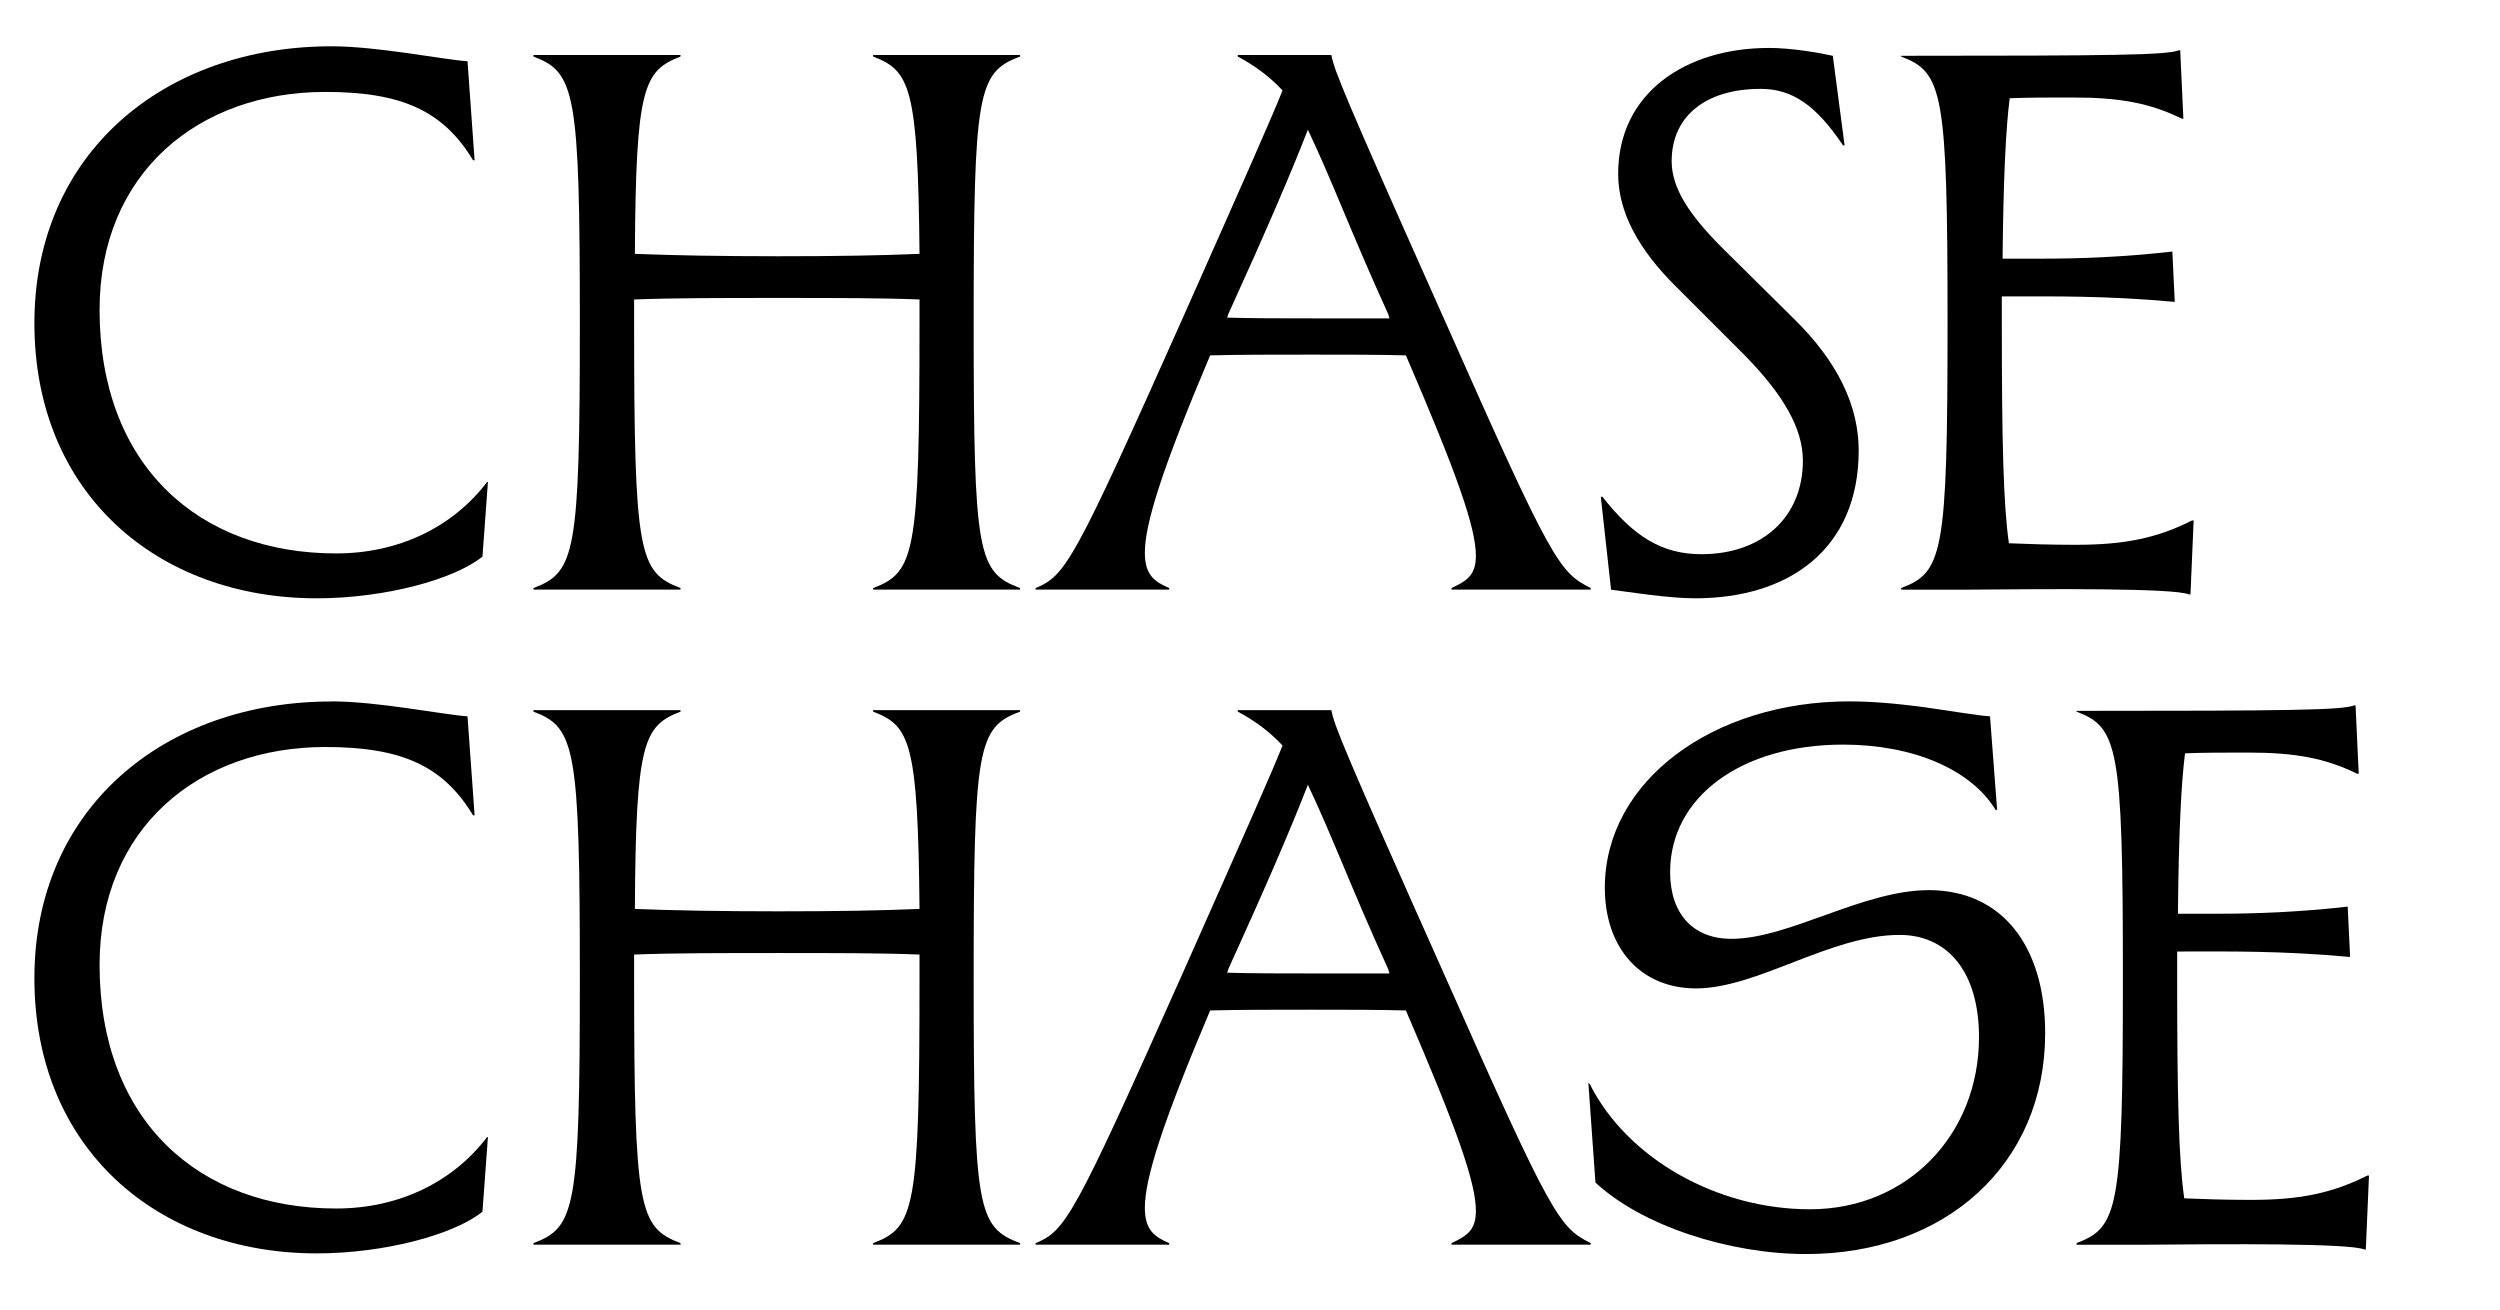
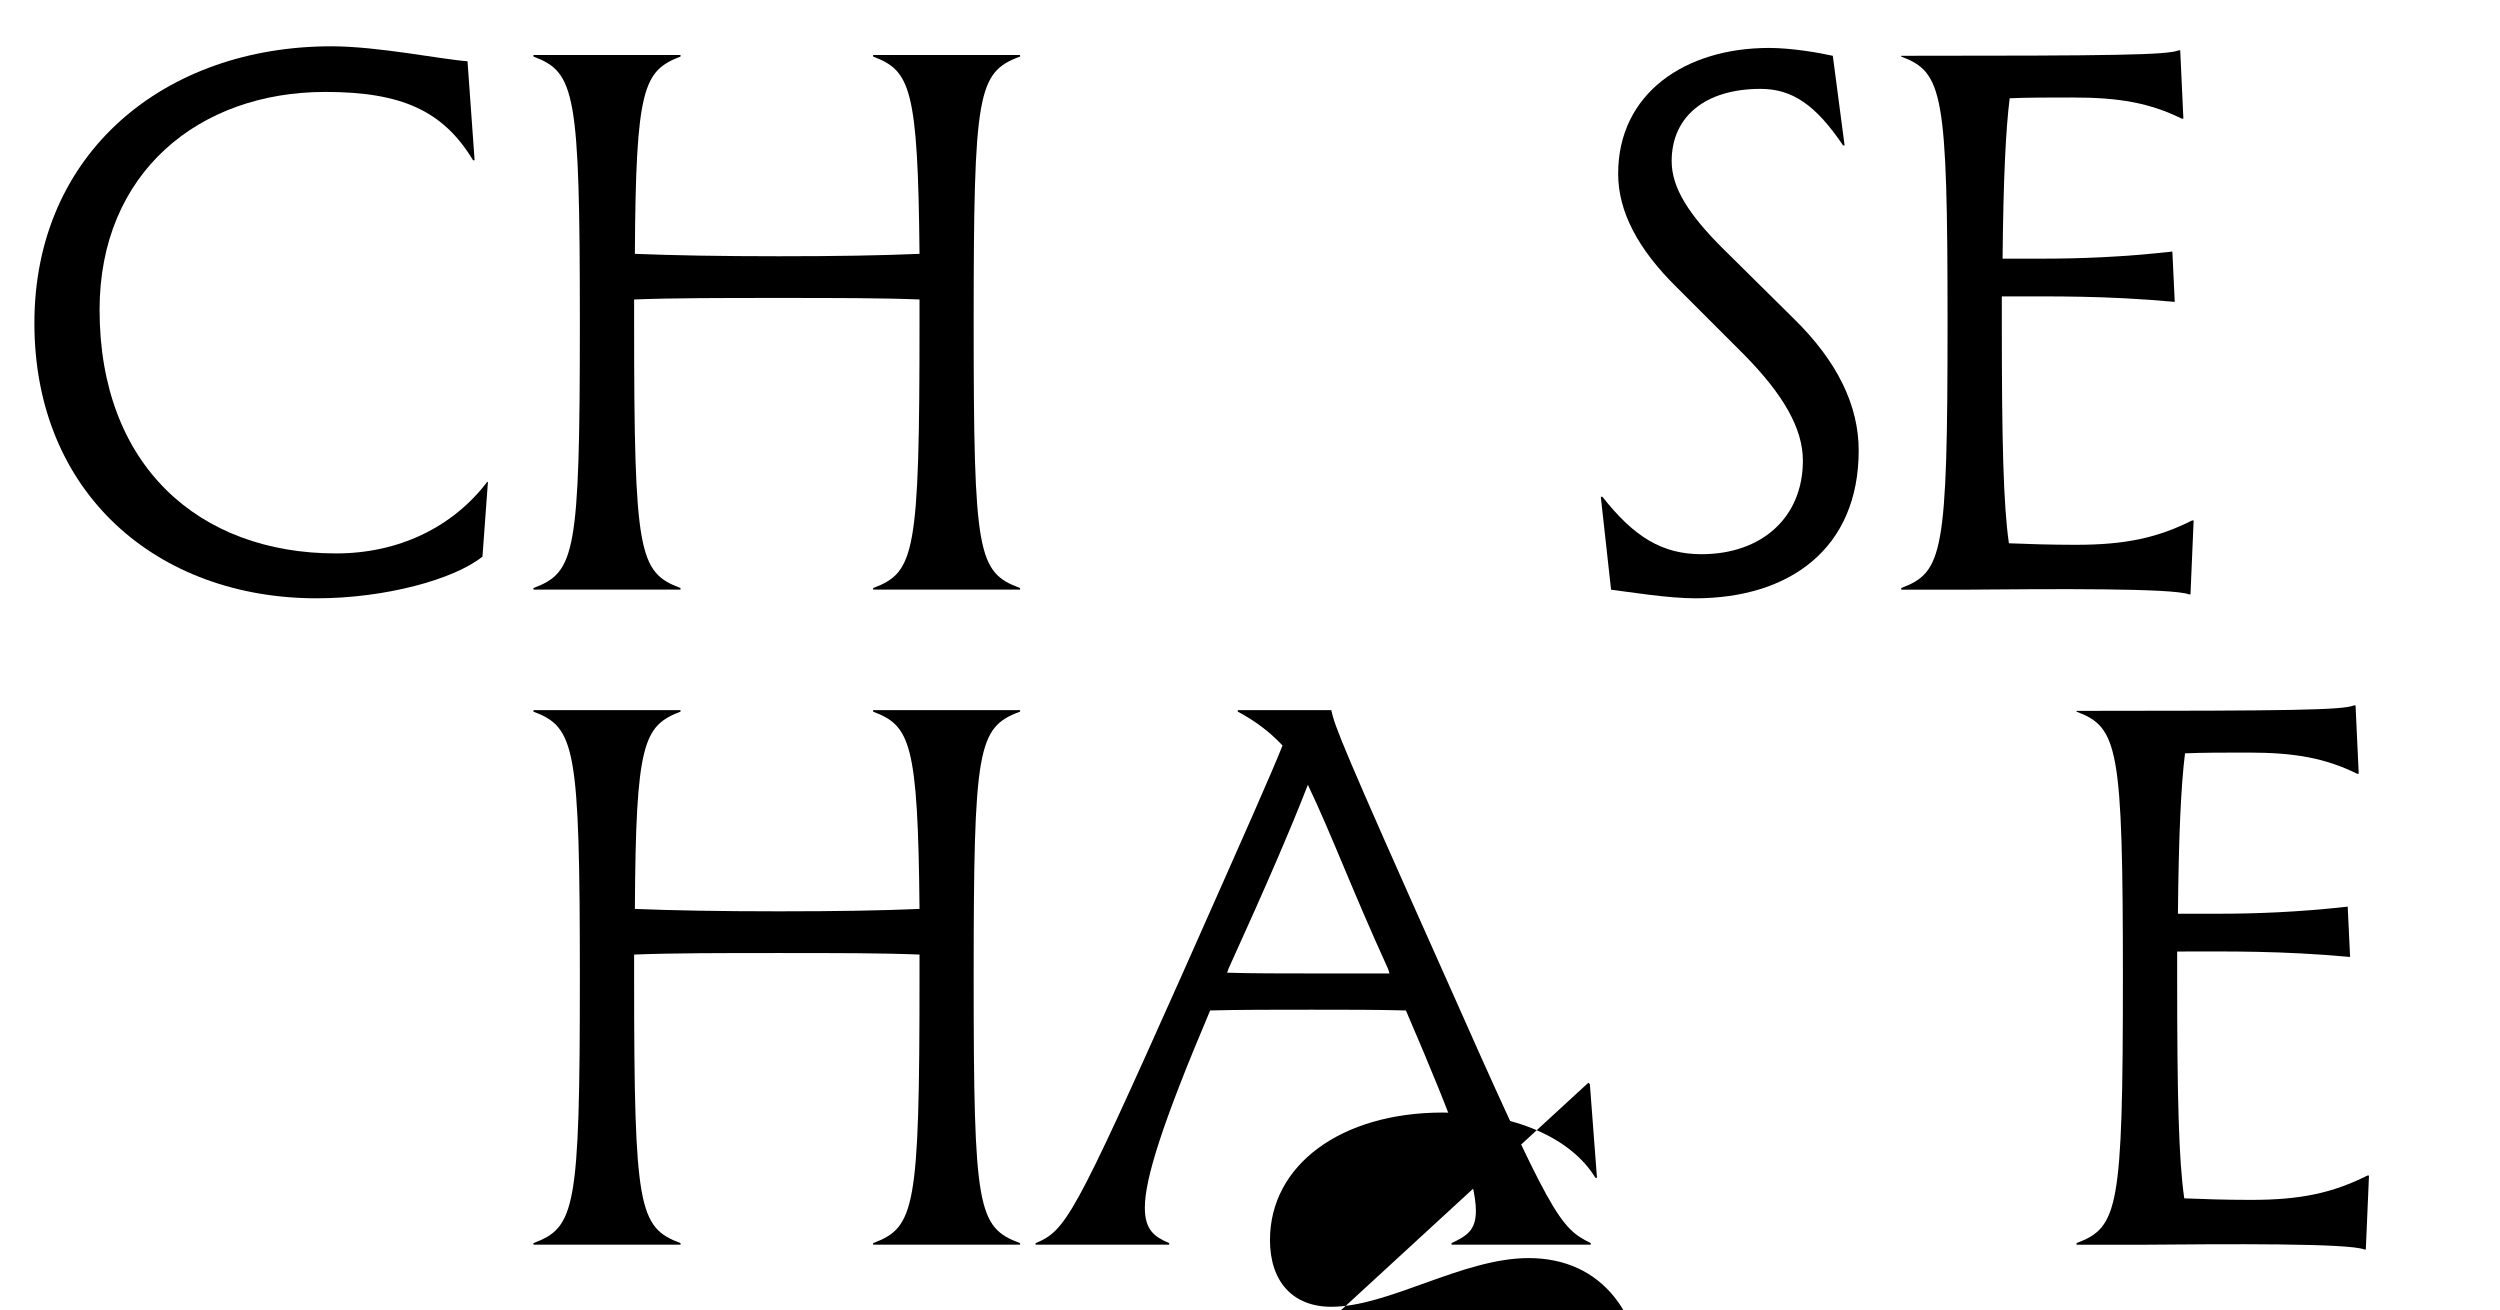
<svg xmlns="http://www.w3.org/2000/svg" id="Layer_1" viewBox="0 0 228.98 120">
  <defs>
    <style>.cls-1{stroke-width:0px;}</style>
  </defs>
  <path class="cls-1" d="M30.36,4.24c4.25,0,10.22,1.22,12.46,1.37l.65,9.07h-.14c-2.74-4.54-6.55-6.26-13.54-6.26-11.59,0-20.67,7.42-20.67,19.95,0,14.26,9.07,22.32,21.67,22.32,5.69,0,10.66-2.38,13.83-6.55h.07l-.5,6.84c-2.59,2.09-8.93,3.82-15.19,3.82-14.55,0-25.85-9.58-25.85-25.2S15.09,4.24,30.36,4.24Z" />
  <path class="cls-1" d="M48.86,53.86c3.82-1.44,4.25-3.1,4.25-24.27s-.43-22.97-4.25-24.41v-.14h13.47v.14c-3.38,1.3-4.1,2.81-4.18,18.07,3.46.14,7.78.22,13.18.22s9.36-.07,12.89-.22c-.14-15.27-.86-16.78-4.25-18.07v-.14h13.46v.14c-3.89,1.44-4.25,3.24-4.25,24.41s.36,22.83,4.25,24.27v.14h-13.46v-.14c3.82-1.44,4.25-3.1,4.25-24.27v-2.16c-3.46-.14-7.7-.14-12.89-.14s-9.72,0-13.25.14v2.16c0,21.17.43,22.83,4.25,24.27v.14h-13.47v-.14Z" />
-   <path class="cls-1" d="M94.86,53.86c2.74-1.15,3.46-2.3,13.39-24.55,5.98-13.46,8.28-18.65,9.22-21.03-1.22-1.3-2.59-2.3-4.1-3.1v-.14h8.57c.29,1.44.94,3.17,10.37,24.27,9.86,22.25,10.51,23.11,13.39,24.55v.14h-12.75v-.14c1.37-.65,2.23-1.15,2.23-2.95,0-2.59-1.73-7.49-6.41-18.36-2.59-.07-5.4-.07-8.64-.07-3.6,0-6.62,0-9.29.07-4.39,10.37-5.98,15.41-5.98,18.07,0,2.02.86,2.66,2.23,3.24v.14h-12.24v-.14ZM120.14,29.16h7.13c-.07-.14-.07-.29-.14-.43-3.38-7.42-5.11-12.17-7.34-16.85-1.51,3.89-3.67,8.93-7.27,16.85-.07.14-.07.29-.14.36,2.3.07,4.9.07,7.78.07Z" />
  <path class="cls-1" d="M146.63,45.5h.14c2.88,3.67,5.47,5.26,9.07,5.26,5.54,0,9.29-3.38,9.29-8.57,0-2.95-1.8-6.05-5.33-9.65l-6.19-6.19c-3.6-3.53-5.4-6.98-5.4-10.44,0-7.35,6.12-11.52,13.83-11.52,2.02,0,4.54.43,5.83.72l1.08,8.21h-.14c-2.52-3.74-4.68-5.18-7.56-5.18-5.04,0-8.14,2.52-8.14,6.62,0,2.45,1.58,4.9,4.68,7.99l6.55,6.48c3.96,3.89,5.9,7.92,5.9,12.03,0,9-6.34,13.54-14.98,13.54-2.45,0-6.05-.58-7.7-.79l-.94-8.5Z" />
  <path class="cls-1" d="M174.13,53.86c3.82-1.44,4.25-3.1,4.25-24.27s-.43-22.97-4.25-24.41v-.07c19.73,0,24.34-.07,25.42-.5h.14l.29,6.26h-.14c-2.95-1.44-5.69-1.94-10.01-1.94-2.23,0-4.1,0-5.76.07-.36,2.88-.58,7.42-.65,14.69h3.74c3.31,0,7.27-.14,11.81-.65l.22,4.61c-6.34-.58-11.23-.5-15.12-.5h-.72v2.45c0,10.8.14,16.63.65,20.16,1.73.07,3.74.14,6.12.14,4.61,0,7.49-.65,10.66-2.23h.14l-.29,6.77h-.14c-1.44-.58-12.39-.5-20.59-.43h-5.76v-.14Z" />
-   <path class="cls-1" d="M30.36,64.24c4.25,0,10.22,1.22,12.46,1.37l.65,9.07h-.14c-2.74-4.54-6.55-6.26-13.54-6.26-11.59,0-20.67,7.42-20.67,19.95,0,14.26,9.07,22.32,21.67,22.32,5.69,0,10.66-2.38,13.83-6.55h.07l-.5,6.84c-2.59,2.09-8.93,3.82-15.19,3.82-14.55,0-25.85-9.58-25.85-25.2s11.95-25.35,27.22-25.35Z" />
  <path class="cls-1" d="M48.86,113.86c3.82-1.44,4.25-3.1,4.25-24.27s-.43-22.97-4.25-24.41v-.14h13.47v.14c-3.38,1.3-4.1,2.81-4.18,18.07,3.46.14,7.78.22,13.18.22s9.36-.07,12.89-.22c-.14-15.27-.86-16.78-4.25-18.07v-.14h13.46v.14c-3.89,1.44-4.25,3.24-4.25,24.41s.36,22.83,4.25,24.27v.14h-13.46v-.14c3.82-1.44,4.25-3.1,4.25-24.27v-2.16c-3.46-.14-7.7-.14-12.89-.14s-9.72,0-13.25.14v2.16c0,21.17.43,22.83,4.25,24.27v.14h-13.47v-.14Z" />
  <path class="cls-1" d="M94.86,113.86c2.74-1.15,3.46-2.3,13.39-24.55,5.98-13.46,8.28-18.65,9.22-21.03-1.22-1.3-2.59-2.3-4.1-3.1v-.14h8.57c.29,1.44.94,3.17,10.37,24.27,9.86,22.25,10.51,23.11,13.39,24.55v.14h-12.75v-.14c1.37-.65,2.23-1.15,2.23-2.95,0-2.59-1.73-7.49-6.41-18.36-2.59-.07-5.4-.07-8.64-.07-3.6,0-6.62,0-9.29.07-4.39,10.37-5.98,15.41-5.98,18.07,0,2.02.86,2.66,2.23,3.24v.14h-12.24v-.14ZM120.14,89.16h7.13c-.07-.14-.07-.29-.14-.43-3.38-7.42-5.11-12.17-7.34-16.85-1.51,3.89-3.67,8.93-7.27,16.85-.07.14-.07.29-.14.36,2.3.07,4.9.07,7.78.07Z" />
-   <path class="cls-1" d="M145.48,99.17l.14.14c3.46,6.84,11.67,11.45,20.16,11.45,8.93,0,15.48-6.84,15.48-15.77,0-5.98-2.88-9.36-7.27-9.36-6.34,0-13.03,4.9-18.65,4.9-5.04,0-8.35-3.67-8.35-9.22,0-9.79,9.94-17.07,22.39-17.07,5.18,0,10.58,1.22,12.89,1.37l.65,8.57h-.14c-2.23-3.67-7.49-5.98-13.97-5.98-9.36,0-15.84,4.82-15.84,11.67,0,3.82,2.09,6.12,5.62,6.12,5.26,0,12.02-4.46,18.07-4.46,6.7,0,10.66,5.11,10.66,13.1,0,12.03-9.15,20.23-21.89,20.23-7.06,0-15.05-2.59-19.3-6.55l-.65-9.14Z" />
+   <path class="cls-1" d="M145.48,99.17l.14.14l.65,8.57h-.14c-2.23-3.67-7.49-5.98-13.97-5.98-9.36,0-15.84,4.82-15.84,11.67,0,3.82,2.09,6.12,5.62,6.12,5.26,0,12.02-4.46,18.07-4.46,6.7,0,10.66,5.11,10.66,13.1,0,12.03-9.15,20.23-21.89,20.23-7.06,0-15.05-2.59-19.3-6.55l-.65-9.14Z" />
  <path class="cls-1" d="M190.19,113.86c3.82-1.44,4.25-3.1,4.25-24.27s-.43-22.97-4.25-24.41v-.07c19.73,0,24.34-.07,25.42-.5h.14l.29,6.26h-.14c-2.95-1.44-5.69-1.94-10.01-1.94-2.23,0-4.1,0-5.76.07-.36,2.88-.58,7.42-.65,14.69h3.74c3.31,0,7.27-.14,11.81-.65l.22,4.61c-6.34-.58-11.23-.5-15.12-.5h-.72v2.45c0,10.8.14,16.63.65,20.16,1.73.07,3.74.14,6.12.14,4.61,0,7.49-.65,10.66-2.23h.14l-.29,6.77h-.14c-1.44-.58-12.39-.5-20.59-.43h-5.76v-.14Z" />
</svg>